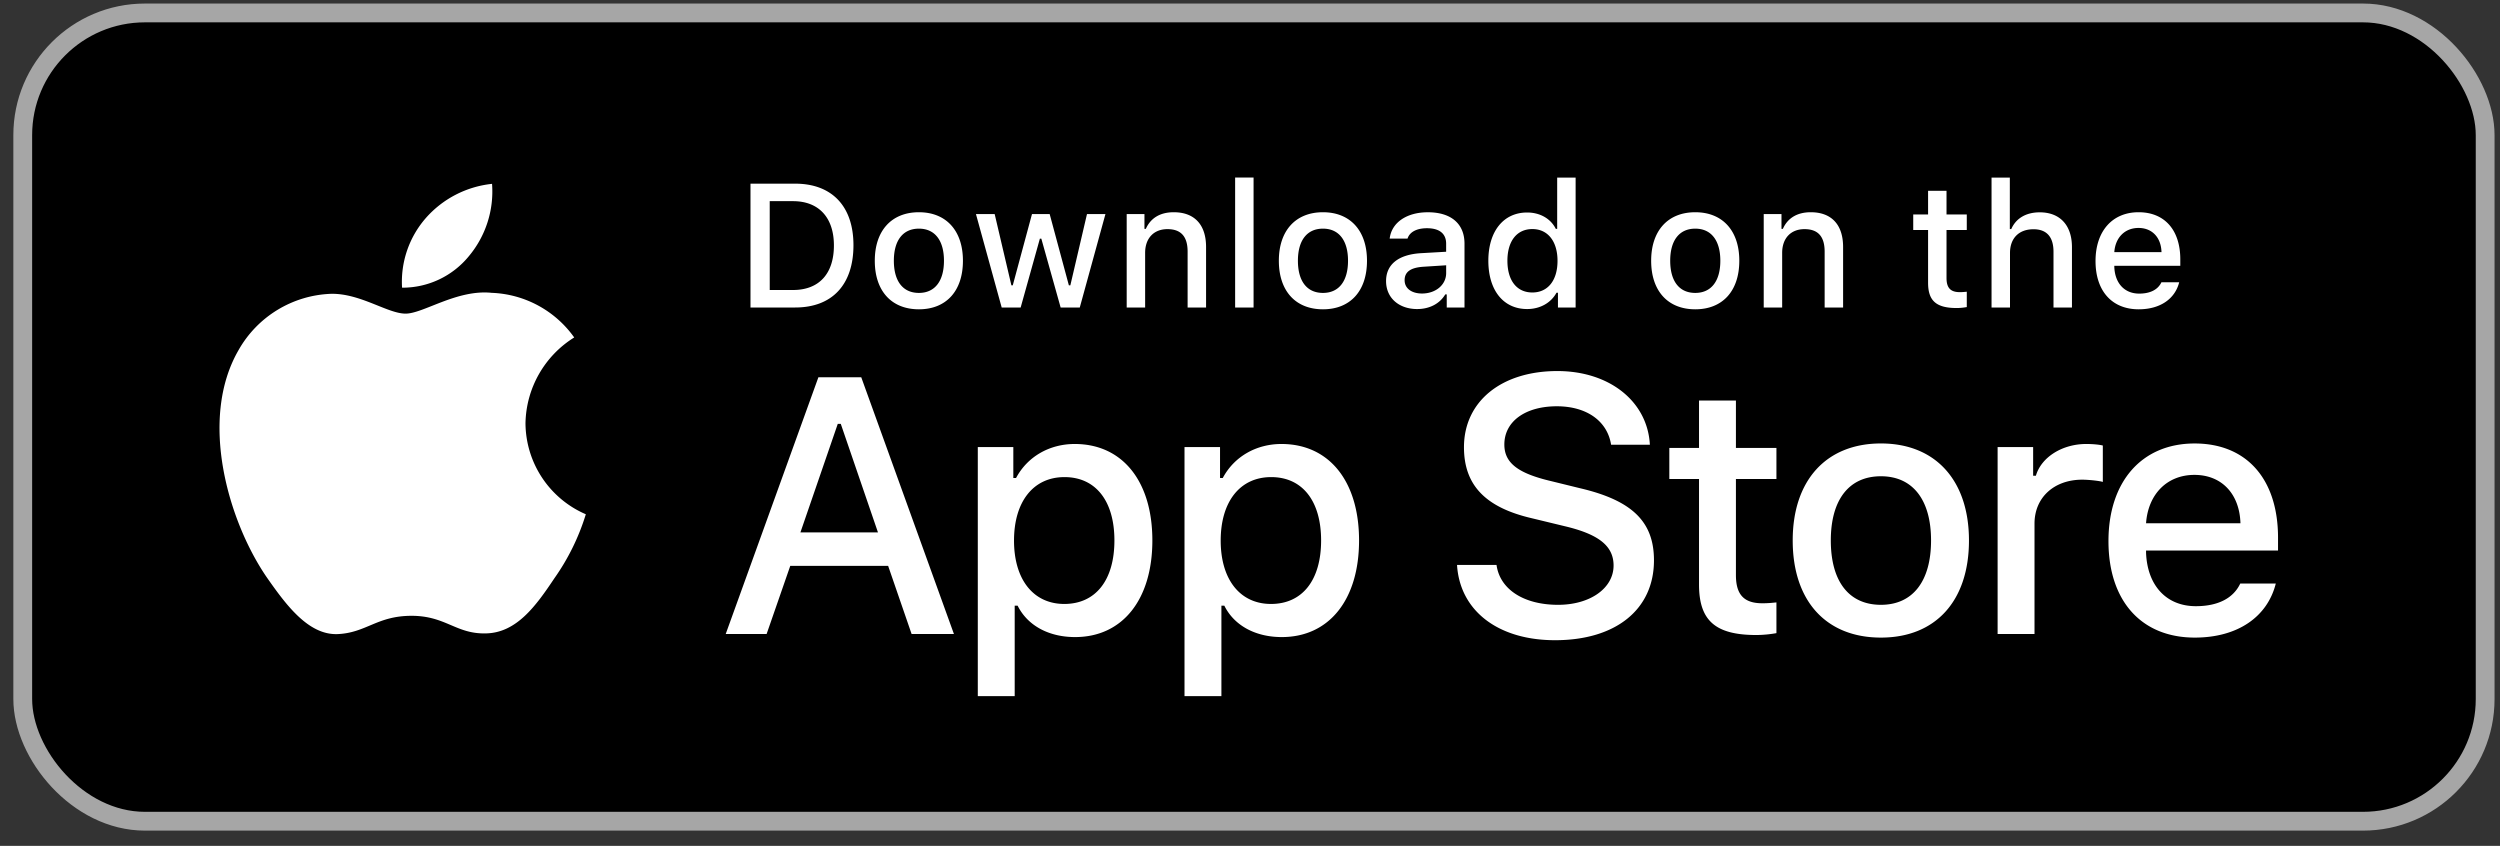
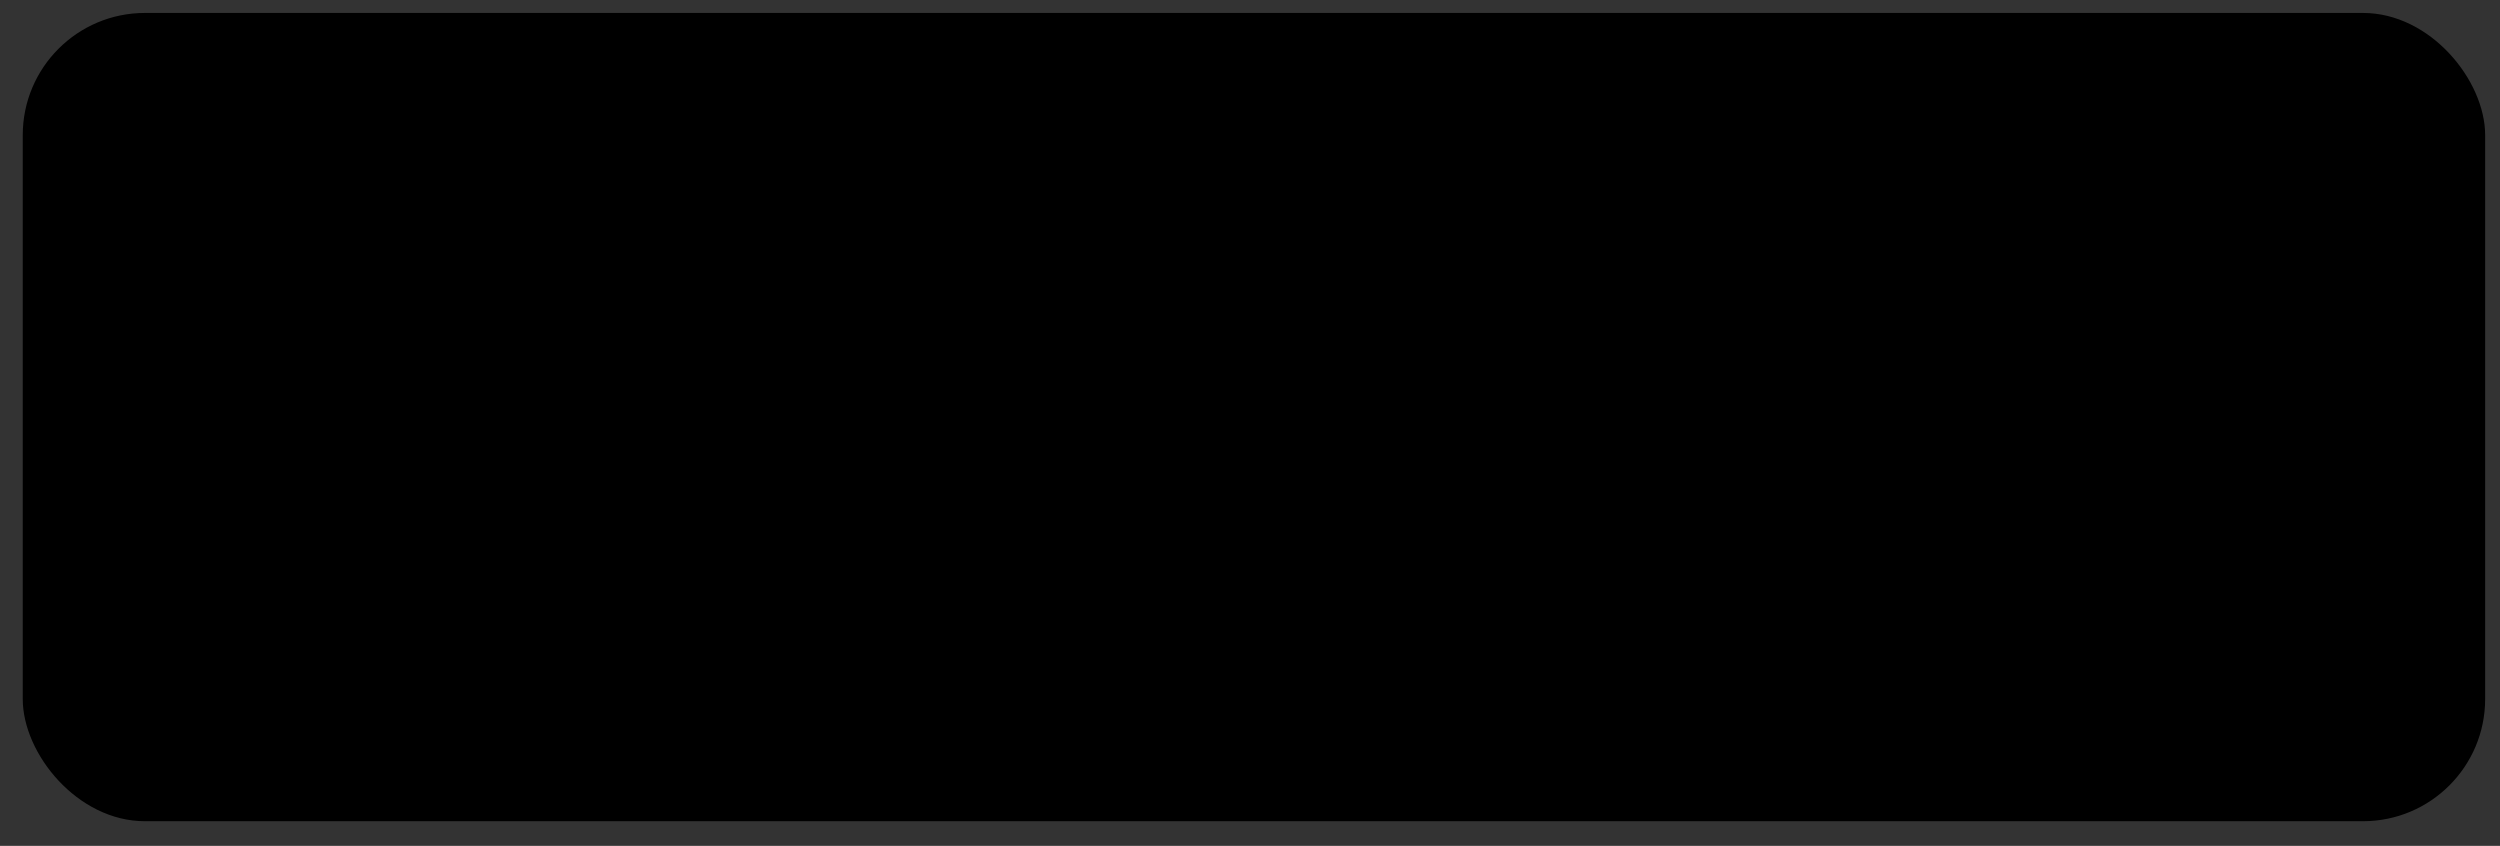
<svg xmlns="http://www.w3.org/2000/svg" width="133" height="45" fill="none" viewBox="0 0 133 45">
  <rect x="0" y="0" width="133" height="45" fill="#333333" stroke="none" />
  <rect width="131" height="43" x="1.21" y=".689" fill="#000" rx="6.5" />
-   <rect width="131" height="43" x="1.21" y=".689" stroke="#a6a6a6" rx="6.5" />
-   <path fill="#fff" d="M90.388 21.31v2.52h-1.58v1.653h1.58v5.615c0 1.918.867 2.685 3.05 2.685a6.3 6.3 0 0 0 1.068-.1v-1.635c-.274.027-.447.046-.749.046-.977 0-1.406-.457-1.406-1.498v-5.113h2.155V23.83h-2.155v-2.52zM100.065 33.92c2.904 0 4.684-1.945 4.684-5.168 0-3.205-1.789-5.16-4.684-5.16-2.903 0-4.693 1.955-4.693 5.16 0 3.223 1.78 5.168 4.693 5.168m0-1.744c-1.707 0-2.666-1.251-2.666-3.424 0-2.155.959-3.415 2.666-3.415 1.699 0 2.667 1.26 2.667 3.415 0 2.164-.968 3.424-2.667 3.424M106.273 33.728h1.963v-5.871c0-1.397 1.05-2.338 2.538-2.338.347 0 .932.064 1.096.12v-1.937c-.21-.054-.584-.082-.877-.082-1.296 0-2.401.712-2.684 1.69h-.146v-1.525h-1.89zM116.744 25.264c1.452 0 2.402 1.013 2.448 2.575h-5.022c.109-1.553 1.123-2.575 2.574-2.575m2.438 5.78c-.365.776-1.177 1.205-2.365 1.205-1.57 0-2.584-1.105-2.647-2.849v-.11h7.021v-.684c0-3.123-1.671-5.013-4.437-5.013-2.804 0-4.584 2.018-4.584 5.195s1.744 5.132 4.593 5.132c2.273 0 3.862-1.096 4.309-2.876zM77.514 30.056c.151 2.442 2.186 4.003 5.215 4.003 3.236 0 5.262-1.637 5.262-4.249 0-2.054-1.155-3.19-3.956-3.842l-1.505-.37c-1.78-.416-2.499-.974-2.499-1.949 0-1.23 1.117-2.035 2.792-2.035 1.59 0 2.688.786 2.887 2.044h2.063c-.123-2.3-2.148-3.918-4.921-3.918-2.981 0-4.969 1.619-4.969 4.051 0 2.006 1.126 3.199 3.597 3.776l1.76.426c1.807.426 2.602 1.05 2.602 2.092 0 1.21-1.249 2.091-2.952 2.091-1.827 0-3.095-.823-3.275-2.12zM57.178 23.62c-1.351 0-2.52.676-3.123 1.808h-.146v-1.643h-1.89v13.248h1.963v-4.812h.156c.52 1.05 1.643 1.671 3.058 1.671 2.511 0 4.11-1.981 4.11-5.14 0-3.16-1.599-5.132-4.128-5.132m-.557 8.51c-1.644 0-2.675-1.296-2.675-3.37 0-2.08 1.032-3.378 2.684-3.378 1.662 0 2.657 1.27 2.657 3.37 0 2.109-.995 3.378-2.666 3.378M68.175 23.62c-1.352 0-2.52.676-3.123 1.808h-.146v-1.643h-1.89v13.248h1.963v-4.812h.155c.52 1.05 1.644 1.671 3.059 1.671 2.51 0 4.109-1.981 4.109-5.14 0-3.16-1.598-5.132-4.128-5.132m-.557 8.51c-1.644 0-2.676-1.296-2.676-3.37 0-2.08 1.032-3.378 2.685-3.378 1.662 0 2.657 1.27 2.657 3.37 0 2.109-.996 3.378-2.666 3.378M48.497 33.728h2.252l-4.93-13.656h-2.281l-4.93 13.656h2.176l1.258-3.625h5.206zm-3.928-11.177h.161l1.978 5.773h-4.126zM39.926 9.771v6.588h2.378c1.964 0 3.1-1.21 3.1-3.314 0-2.073-1.146-3.274-3.1-3.274zm1.023.931h1.241c1.365 0 2.174.868 2.174 2.356 0 1.511-.795 2.37-2.174 2.37H40.95zM48.886 16.455c1.452 0 2.342-.972 2.342-2.584 0-1.603-.895-2.58-2.342-2.58-1.452 0-2.347.977-2.347 2.58 0 1.611.89 2.584 2.347 2.584m0-.872c-.854 0-1.333-.626-1.333-1.712 0-1.078.48-1.707 1.333-1.707.85 0 1.333.63 1.333 1.707 0 1.082-.484 1.712-1.333 1.712M58.81 11.387h-.982l-.886 3.794h-.078l-1.022-3.794h-.94l-1.023 3.794h-.073l-.89-3.794h-.996l1.37 4.972h1.009l1.022-3.661h.078l1.027 3.661h1.018zM59.94 16.36h.981v-2.91c0-.775.462-1.26 1.187-1.26s1.073.398 1.073 1.197v2.972h.982V13.14c0-1.182-.612-1.849-1.721-1.849-.75 0-1.242.334-1.484.886h-.073v-.79h-.945zM65.709 16.36h.981V9.446h-.981zM70.382 16.455c1.452 0 2.342-.972 2.342-2.584 0-1.603-.895-2.58-2.342-2.58-1.452 0-2.347.977-2.347 2.58 0 1.611.89 2.584 2.347 2.584m0-.872c-.854 0-1.333-.626-1.333-1.712 0-1.078.48-1.707 1.333-1.707.849 0 1.333.63 1.333 1.707 0 1.082-.484 1.712-1.333 1.712M75.649 15.615c-.535 0-.923-.26-.923-.708 0-.438.31-.67.996-.716l1.214-.078v.415c0 .617-.548 1.087-1.288 1.087m-.252.826c.653 0 1.197-.283 1.493-.78h.078v.698h.945v-3.397c0-1.05-.703-1.67-1.95-1.67-1.127 0-1.93.547-2.031 1.401h.95c.11-.351.488-.552 1.036-.552.671 0 1.018.296 1.018.821v.43l-1.347.077c-1.182.073-1.849.59-1.849 1.484 0 .908.699 1.488 1.657 1.488M81.244 16.441c.685 0 1.264-.324 1.561-.867h.078v.785h.94V9.447h-.981v2.73h-.073c-.27-.548-.845-.872-1.525-.872-1.256 0-2.064.995-2.064 2.566 0 1.575.8 2.57 2.064 2.57m.278-4.255c.822 0 1.338.653 1.338 1.69 0 1.04-.511 1.684-1.338 1.684-.83 0-1.328-.635-1.328-1.69 0-1.045.502-1.684 1.328-1.684M90.189 16.455c1.451 0 2.342-.972 2.342-2.584 0-1.603-.895-2.58-2.343-2.58-1.451 0-2.346.977-2.346 2.58 0 1.611.89 2.584 2.347 2.584m0-.872c-.854 0-1.334-.626-1.334-1.712 0-1.078.48-1.707 1.334-1.707.849 0 1.333.63 1.333 1.707 0 1.082-.484 1.712-1.334 1.712M93.83 16.36h.981v-2.91c0-.775.462-1.26 1.188-1.26.725 0 1.072.398 1.072 1.197v2.972h.982V13.14c0-1.182-.612-1.849-1.721-1.849-.749 0-1.242.334-1.484.886h-.073v-.79h-.945zM102.574 10.15v1.26h-.79v.826h.79v2.808c0 .959.433 1.343 1.524 1.343.192 0 .375-.023.535-.05v-.818c-.137.014-.224.023-.375.023-.488 0-.703-.228-.703-.749v-2.556h1.078v-.827h-1.078v-1.26zM105.95 16.36h.982v-2.904c0-.754.447-1.26 1.251-1.26.694 0 1.063.401 1.063 1.196v2.967h.982v-3.21c0-1.182-.653-1.853-1.712-1.853-.749 0-1.274.333-1.516.89h-.077V9.447h-.973zM113.769 12.127c.726 0 1.201.507 1.223 1.287h-2.511c.055-.776.562-1.287 1.288-1.287m1.219 2.89c-.183.388-.589.603-1.183.603-.785 0-1.292-.553-1.324-1.425v-.055h3.511v-.342c0-1.562-.835-2.507-2.218-2.507-1.402 0-2.292 1.01-2.292 2.598 0 1.589.872 2.566 2.296 2.566 1.137 0 1.931-.548 2.155-1.438zM27.956 22.52a5.49 5.49 0 0 1 2.592-4.567 5.64 5.64 0 0 0-4.39-2.374c-1.848-.194-3.639 1.106-4.58 1.106-.96 0-2.408-1.086-3.97-1.054a5.9 5.9 0 0 0-4.92 3c-2.127 3.684-.54 9.097 1.498 12.074 1.02 1.458 2.211 3.086 3.77 3.029 1.526-.064 2.096-.973 3.938-.973 1.824 0 2.359.973 3.95.936 1.637-.027 2.669-1.465 3.652-2.936a12 12 0 0 0 1.67-3.402 5.31 5.31 0 0 1-3.21-4.839M24.95 13.621a5.36 5.36 0 0 0 1.227-3.84 5.45 5.45 0 0 0-3.529 1.826 5.15 5.15 0 0 0-1.258 3.698 4.56 4.56 0 0 0 3.56-1.684" />
</svg>